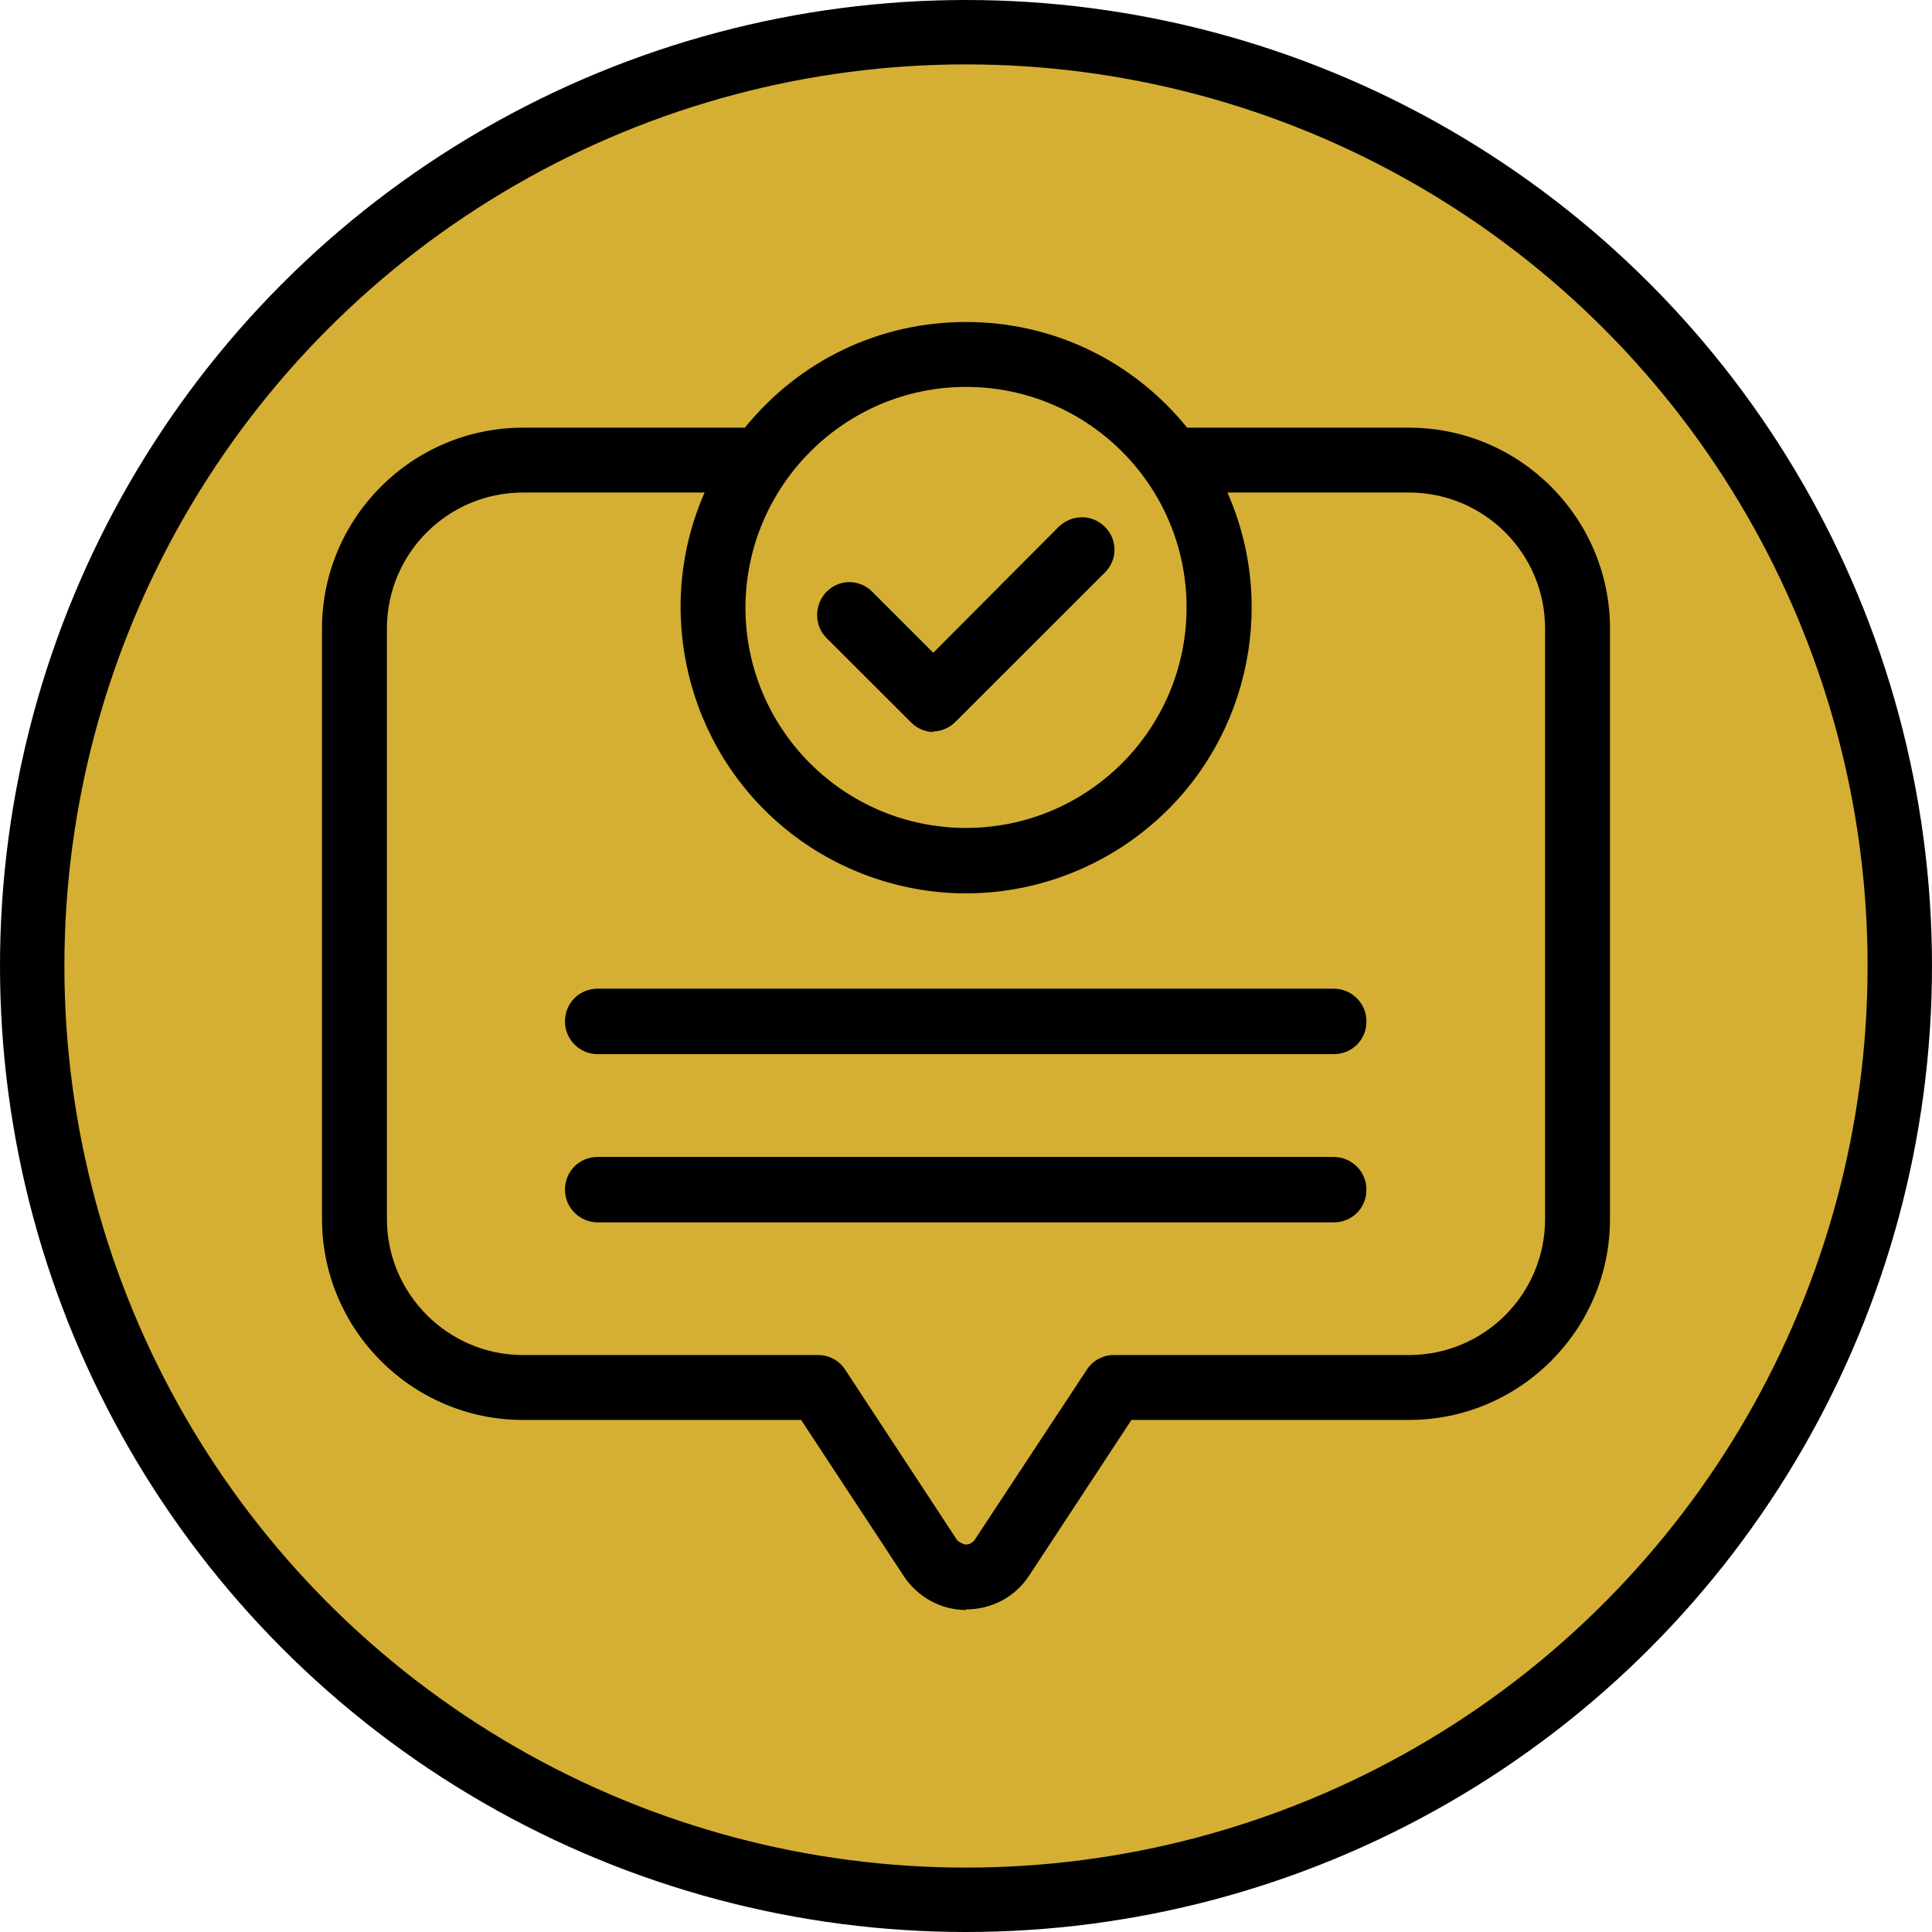
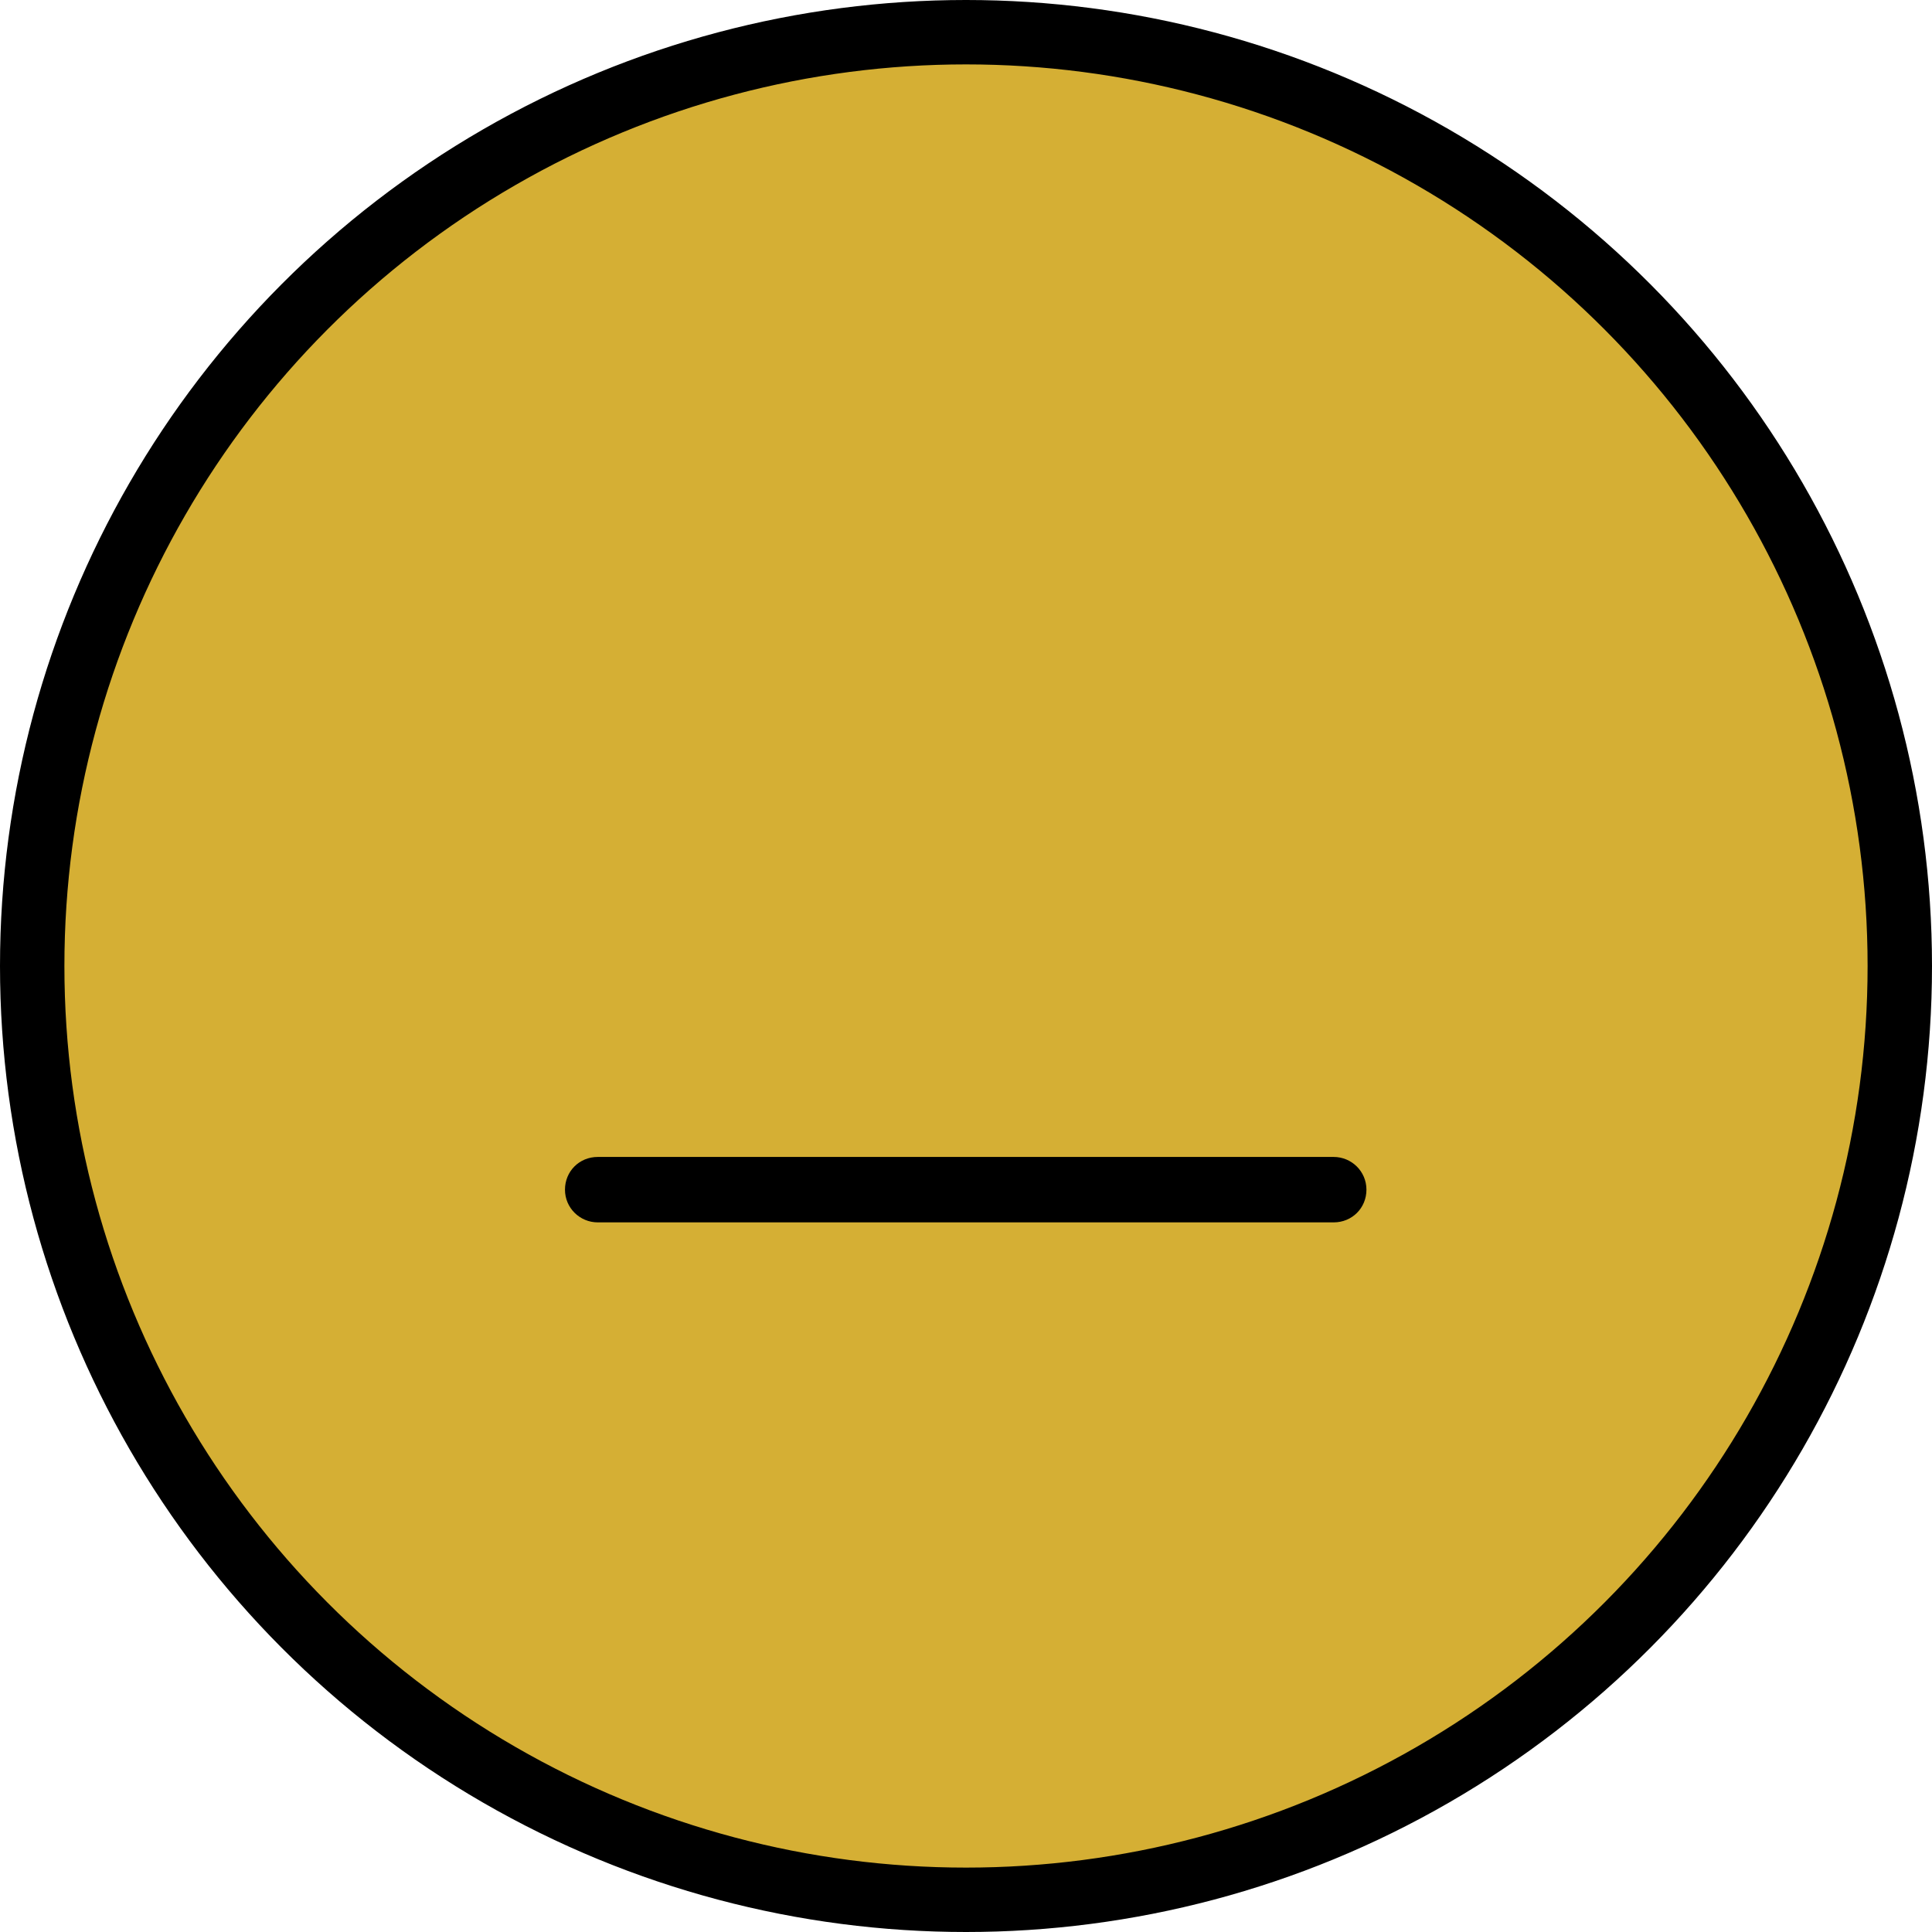
<svg xmlns="http://www.w3.org/2000/svg" width="30" height="30" viewBox="0 0 30 30" fill="none">
  <circle cx="15" cy="15" r="14.5" fill="#D5AF34" stroke="black" />
-   <path d="M15 25C14.607 25 14.242 24.795 14.028 24.465L12.44 22.049H8.122C6.401 22.049 5 20.649 5 18.928V9.761C5 8.041 6.401 6.641 8.122 6.641H11.566C12.413 5.597 13.653 5 15 5C16.347 5 17.587 5.597 18.434 6.641H21.878C23.599 6.641 25 8.041 25 9.761V18.928C25 20.649 23.599 22.049 21.878 22.049H17.569L15.981 24.465C15.767 24.795 15.401 24.991 15 24.991V25ZM8.122 7.648C6.954 7.648 6.008 8.593 6.008 9.761V18.928C6.008 20.087 6.954 21.041 8.122 21.041H12.707C12.877 21.041 13.037 21.13 13.127 21.273L14.866 23.921C14.866 23.921 14.947 23.983 15 23.983C15.053 23.983 15.098 23.957 15.134 23.912L16.873 21.273C16.962 21.13 17.123 21.041 17.293 21.041H21.878C23.046 21.041 23.992 20.096 23.992 18.928V9.761C23.992 8.593 23.046 7.648 21.878 7.648H19.059C19.862 9.458 19.353 11.616 17.801 12.873C17.016 13.515 16.017 13.872 15 13.872C13.983 13.872 12.984 13.515 12.199 12.873C10.647 11.607 10.147 9.449 10.941 7.648H8.122ZM15 6.008C13.118 6.008 11.583 7.541 11.575 9.432C11.575 11.322 13.109 12.856 15 12.856C16.891 12.856 18.425 11.322 18.425 9.432C18.425 7.541 16.891 6.008 15 6.008Z" fill="black" />
-   <path fill-rule="evenodd" clip-rule="evenodd" d="M14.5 11.367C14.367 11.367 14.242 11.313 14.144 11.215L12.832 9.904C12.636 9.708 12.645 9.387 12.832 9.191C12.93 9.093 13.055 9.039 13.189 9.039C13.323 9.039 13.448 9.093 13.537 9.182L14.492 10.136L16.445 8.174C16.543 8.085 16.668 8.032 16.802 8.032C16.936 8.032 17.061 8.085 17.159 8.183C17.355 8.379 17.355 8.691 17.159 8.888L14.839 11.206C14.741 11.304 14.616 11.358 14.483 11.358L14.5 11.367Z" fill="black" />
-   <path fill-rule="evenodd" clip-rule="evenodd" d="M9.282 16.369C9.005 16.369 8.773 16.146 8.773 15.861C8.773 15.575 8.996 15.352 9.282 15.352H20.709C20.986 15.352 21.218 15.575 21.218 15.861C21.218 16.146 20.995 16.369 20.709 16.369H9.282Z" fill="black" />
  <path fill-rule="evenodd" clip-rule="evenodd" d="M9.282 18.981C9.005 18.981 8.773 18.758 8.773 18.473C8.773 18.188 8.996 17.965 9.282 17.965H20.709C20.986 17.965 21.218 18.188 21.218 18.473C21.218 18.758 20.995 18.981 20.709 18.981H9.282Z" fill="black" />
</svg>